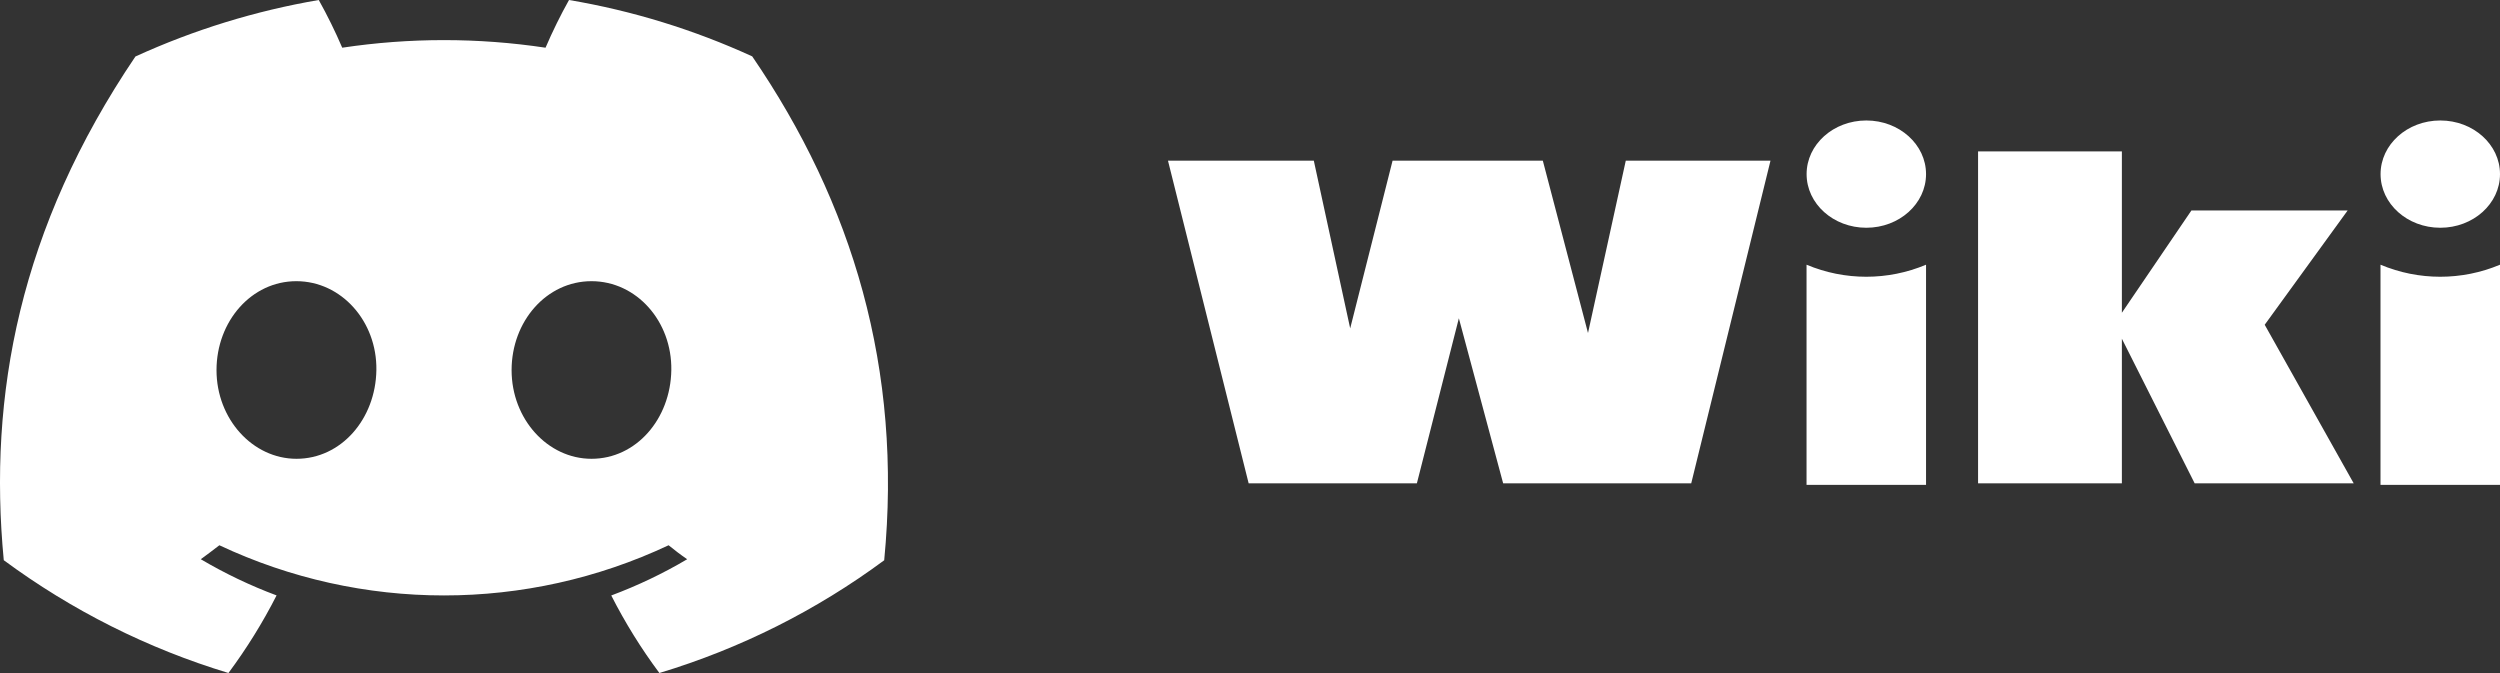
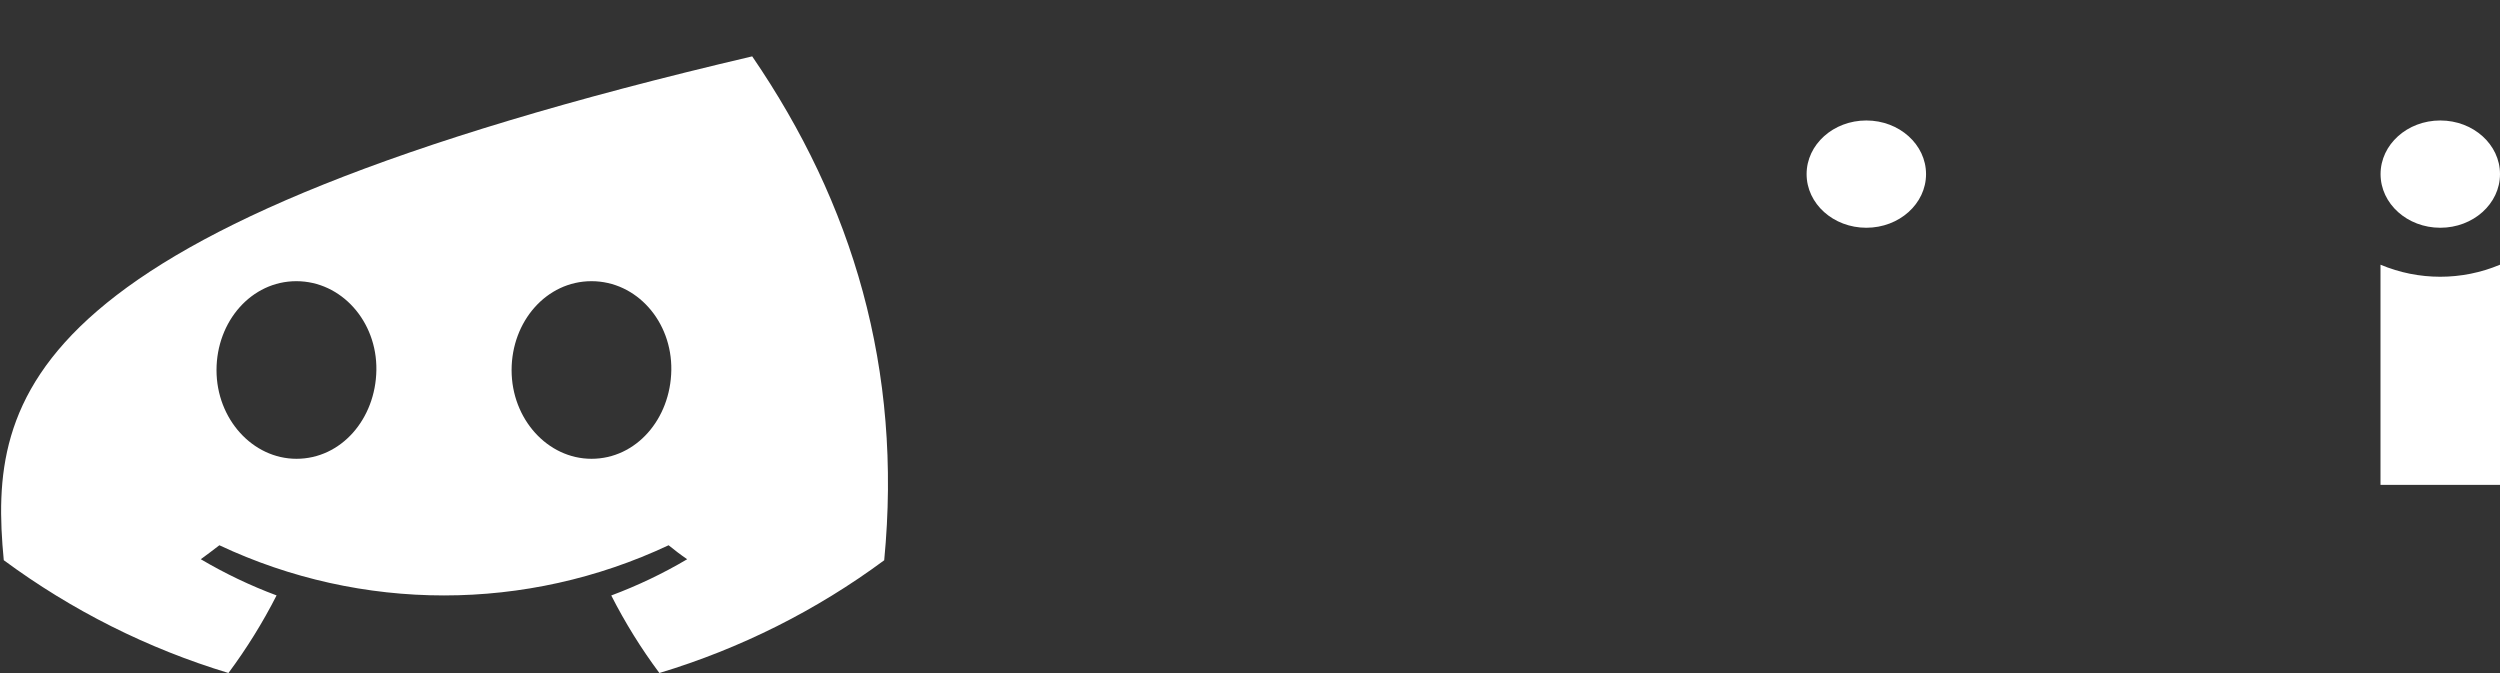
<svg xmlns="http://www.w3.org/2000/svg" id="Layer_2" viewBox="0 0 357.95 96.36">
  <rect x="0" y="0" width="357.95" height="96.36" fill="#333333" stroke="none" />
  <defs>
    <style>
      .cls-1 {
        fill: #fff;
      }
    </style>
  </defs>
  <g id="_图层_1" data-name="图层_1">
    <g id="_图层_2" data-name="图层_2">
      <g id="Discord_Logos">
        <g id="Discord_Logo_-_Large_-_White">
-           <path class="cls-1" d="M107.7,8.07c-8.35-3.82-17.17-6.54-26.23-8.07-1.24,2.22-2.36,4.5-3.36,6.83-9.65-1.45-19.46-1.45-29.11,0-1-2.33-2.12-4.61-3.36-6.83-9.06,1.55-17.89,4.27-26.25,8.09C2.79,32.65-1.71,56.6.54,80.21h0c9.72,7.18,20.6,12.65,32.17,16.15,2.6-3.5,4.91-7.22,6.89-11.11-3.76-1.4-7.39-3.14-10.85-5.18.91-.66,1.8-1.34,2.66-2,20.37,9.58,43.95,9.58,64.32,0,.87.71,1.76,1.39,2.66,2-3.46,2.05-7.1,3.78-10.87,5.19,1.98,3.89,4.28,7.6,6.89,11.1,11.58-3.49,22.47-8.95,32.19-16.14h0c2.64-27.38-4.51-51.11-18.9-72.15ZM42.45,65.69c-6.27,0-11.45-5.69-11.45-12.69s5-12.74,11.43-12.74,11.57,5.74,11.46,12.74-5.05,12.69-11.44,12.69ZM84.69,65.69c-6.28,0-11.44-5.69-11.44-12.69s5-12.74,11.44-12.74,11.54,5.74,11.43,12.74-5.04,12.69-11.43,12.69Z" />
+           <path class="cls-1" d="M107.7,8.07C2.79,32.65-1.71,56.6.54,80.21h0c9.72,7.18,20.6,12.65,32.17,16.15,2.6-3.5,4.91-7.22,6.89-11.11-3.76-1.4-7.39-3.14-10.85-5.18.91-.66,1.8-1.34,2.66-2,20.37,9.58,43.95,9.58,64.32,0,.87.71,1.76,1.39,2.66,2-3.46,2.05-7.1,3.78-10.87,5.19,1.98,3.89,4.28,7.6,6.89,11.1,11.58-3.49,22.47-8.95,32.19-16.14h0c2.64-27.38-4.51-51.11-18.9-72.15ZM42.45,65.69c-6.27,0-11.45-5.69-11.45-12.69s5-12.74,11.43-12.74,11.57,5.74,11.46,12.74-5.05,12.69-11.44,12.69ZM84.69,65.69c-6.28,0-11.44-5.69-11.44-12.69s5-12.74,11.44-12.74,11.54,5.74,11.43,12.74-5.04,12.69-11.43,12.69Z" />
          <ellipse class="cls-1" cx="267.22" cy="24.93" rx="8.55" ry="7.68" />
-           <path class="cls-1" d="M258.66,37.9c5.47,2.3,11.64,2.3,17.11,0v31.52h-17.11v-31.52Z" />
          <ellipse class="cls-1" cx="349.4" cy="24.93" rx="8.55" ry="7.68" />
          <path class="cls-1" d="M340.84,37.9c5.47,2.3,11.64,2.3,17.11,0v31.52h-17.11v-31.52Z" />
        </g>
      </g>
    </g>
    <g>
-       <path class="cls-1" d="M167.26,23h20.85l5.21,24.02,6.07-24.02h21.51l6.47,24.68,5.41-24.68h20.72l-11.35,46.2h-26.93l-6.34-23.63-6.01,23.63h-24.09l-11.55-46.2Z" />
-       <path class="cls-1" d="M303.81,48.48v20.72h-20.59V21.68h20.59v23.1l9.96-14.65h22.37l-11.88,16.37,12.74,22.7h-22.77l-10.43-20.72Z" />
-     </g>
+       </g>
  </g>
</svg>